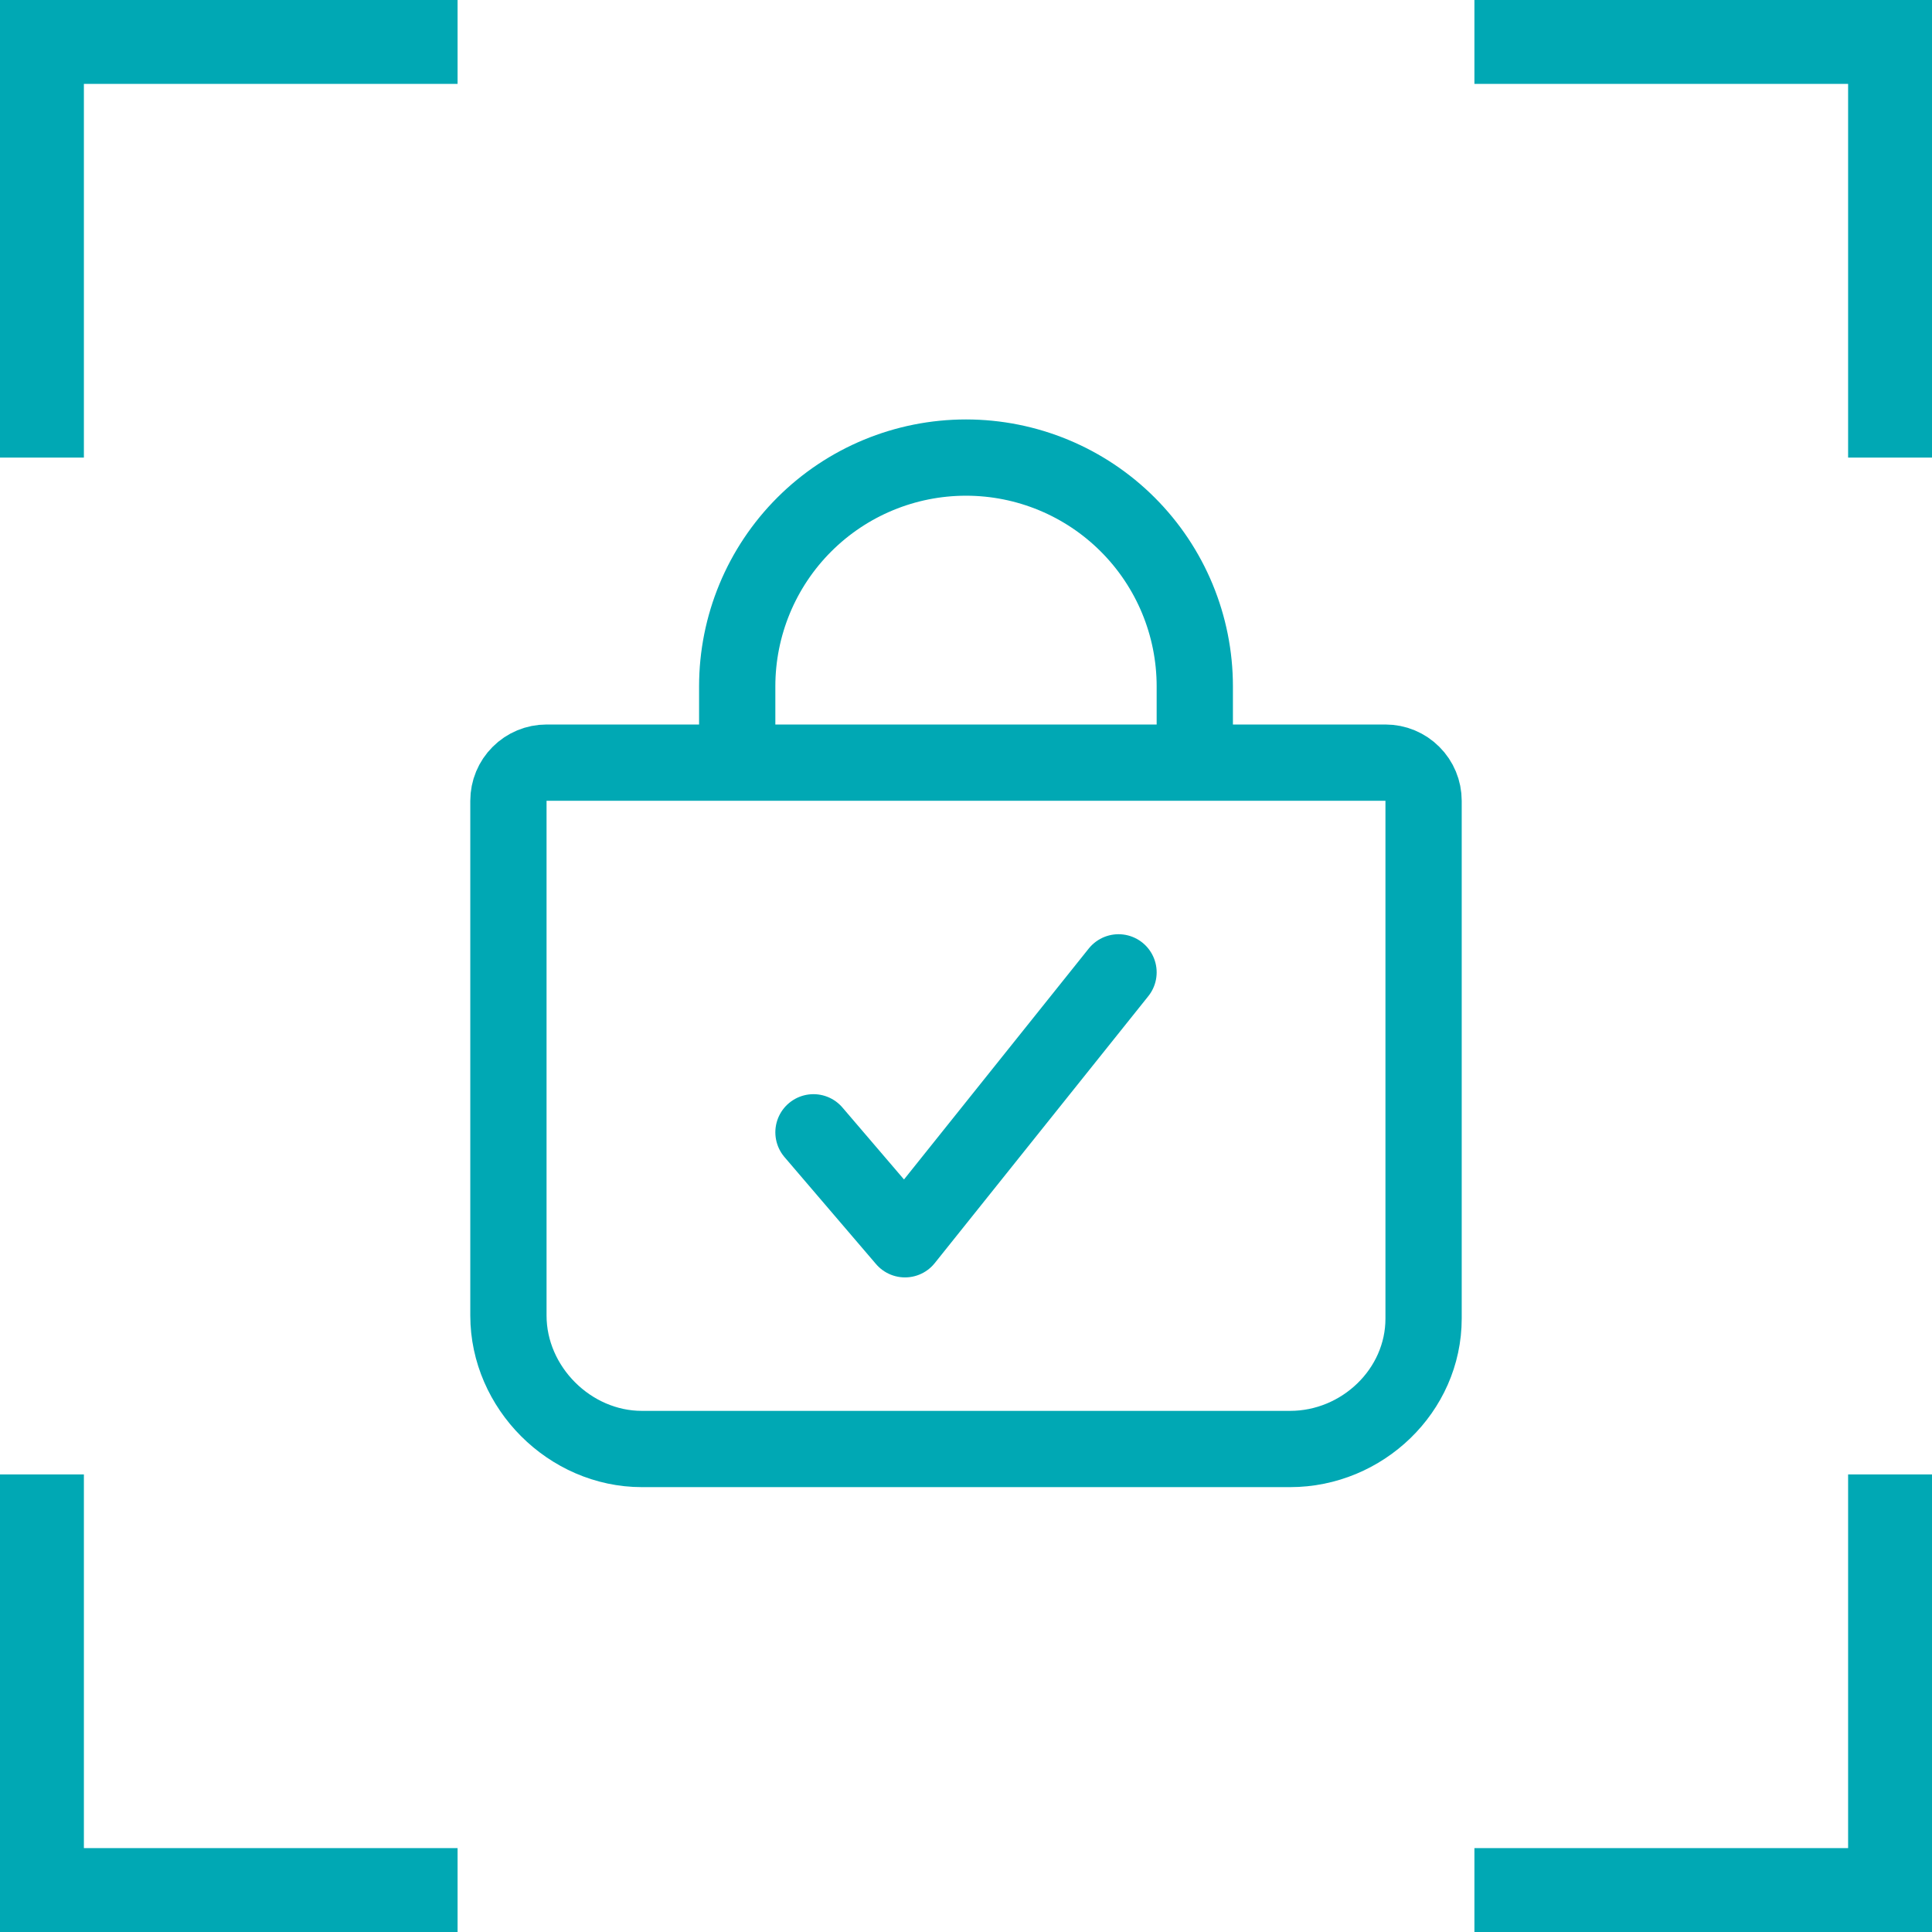
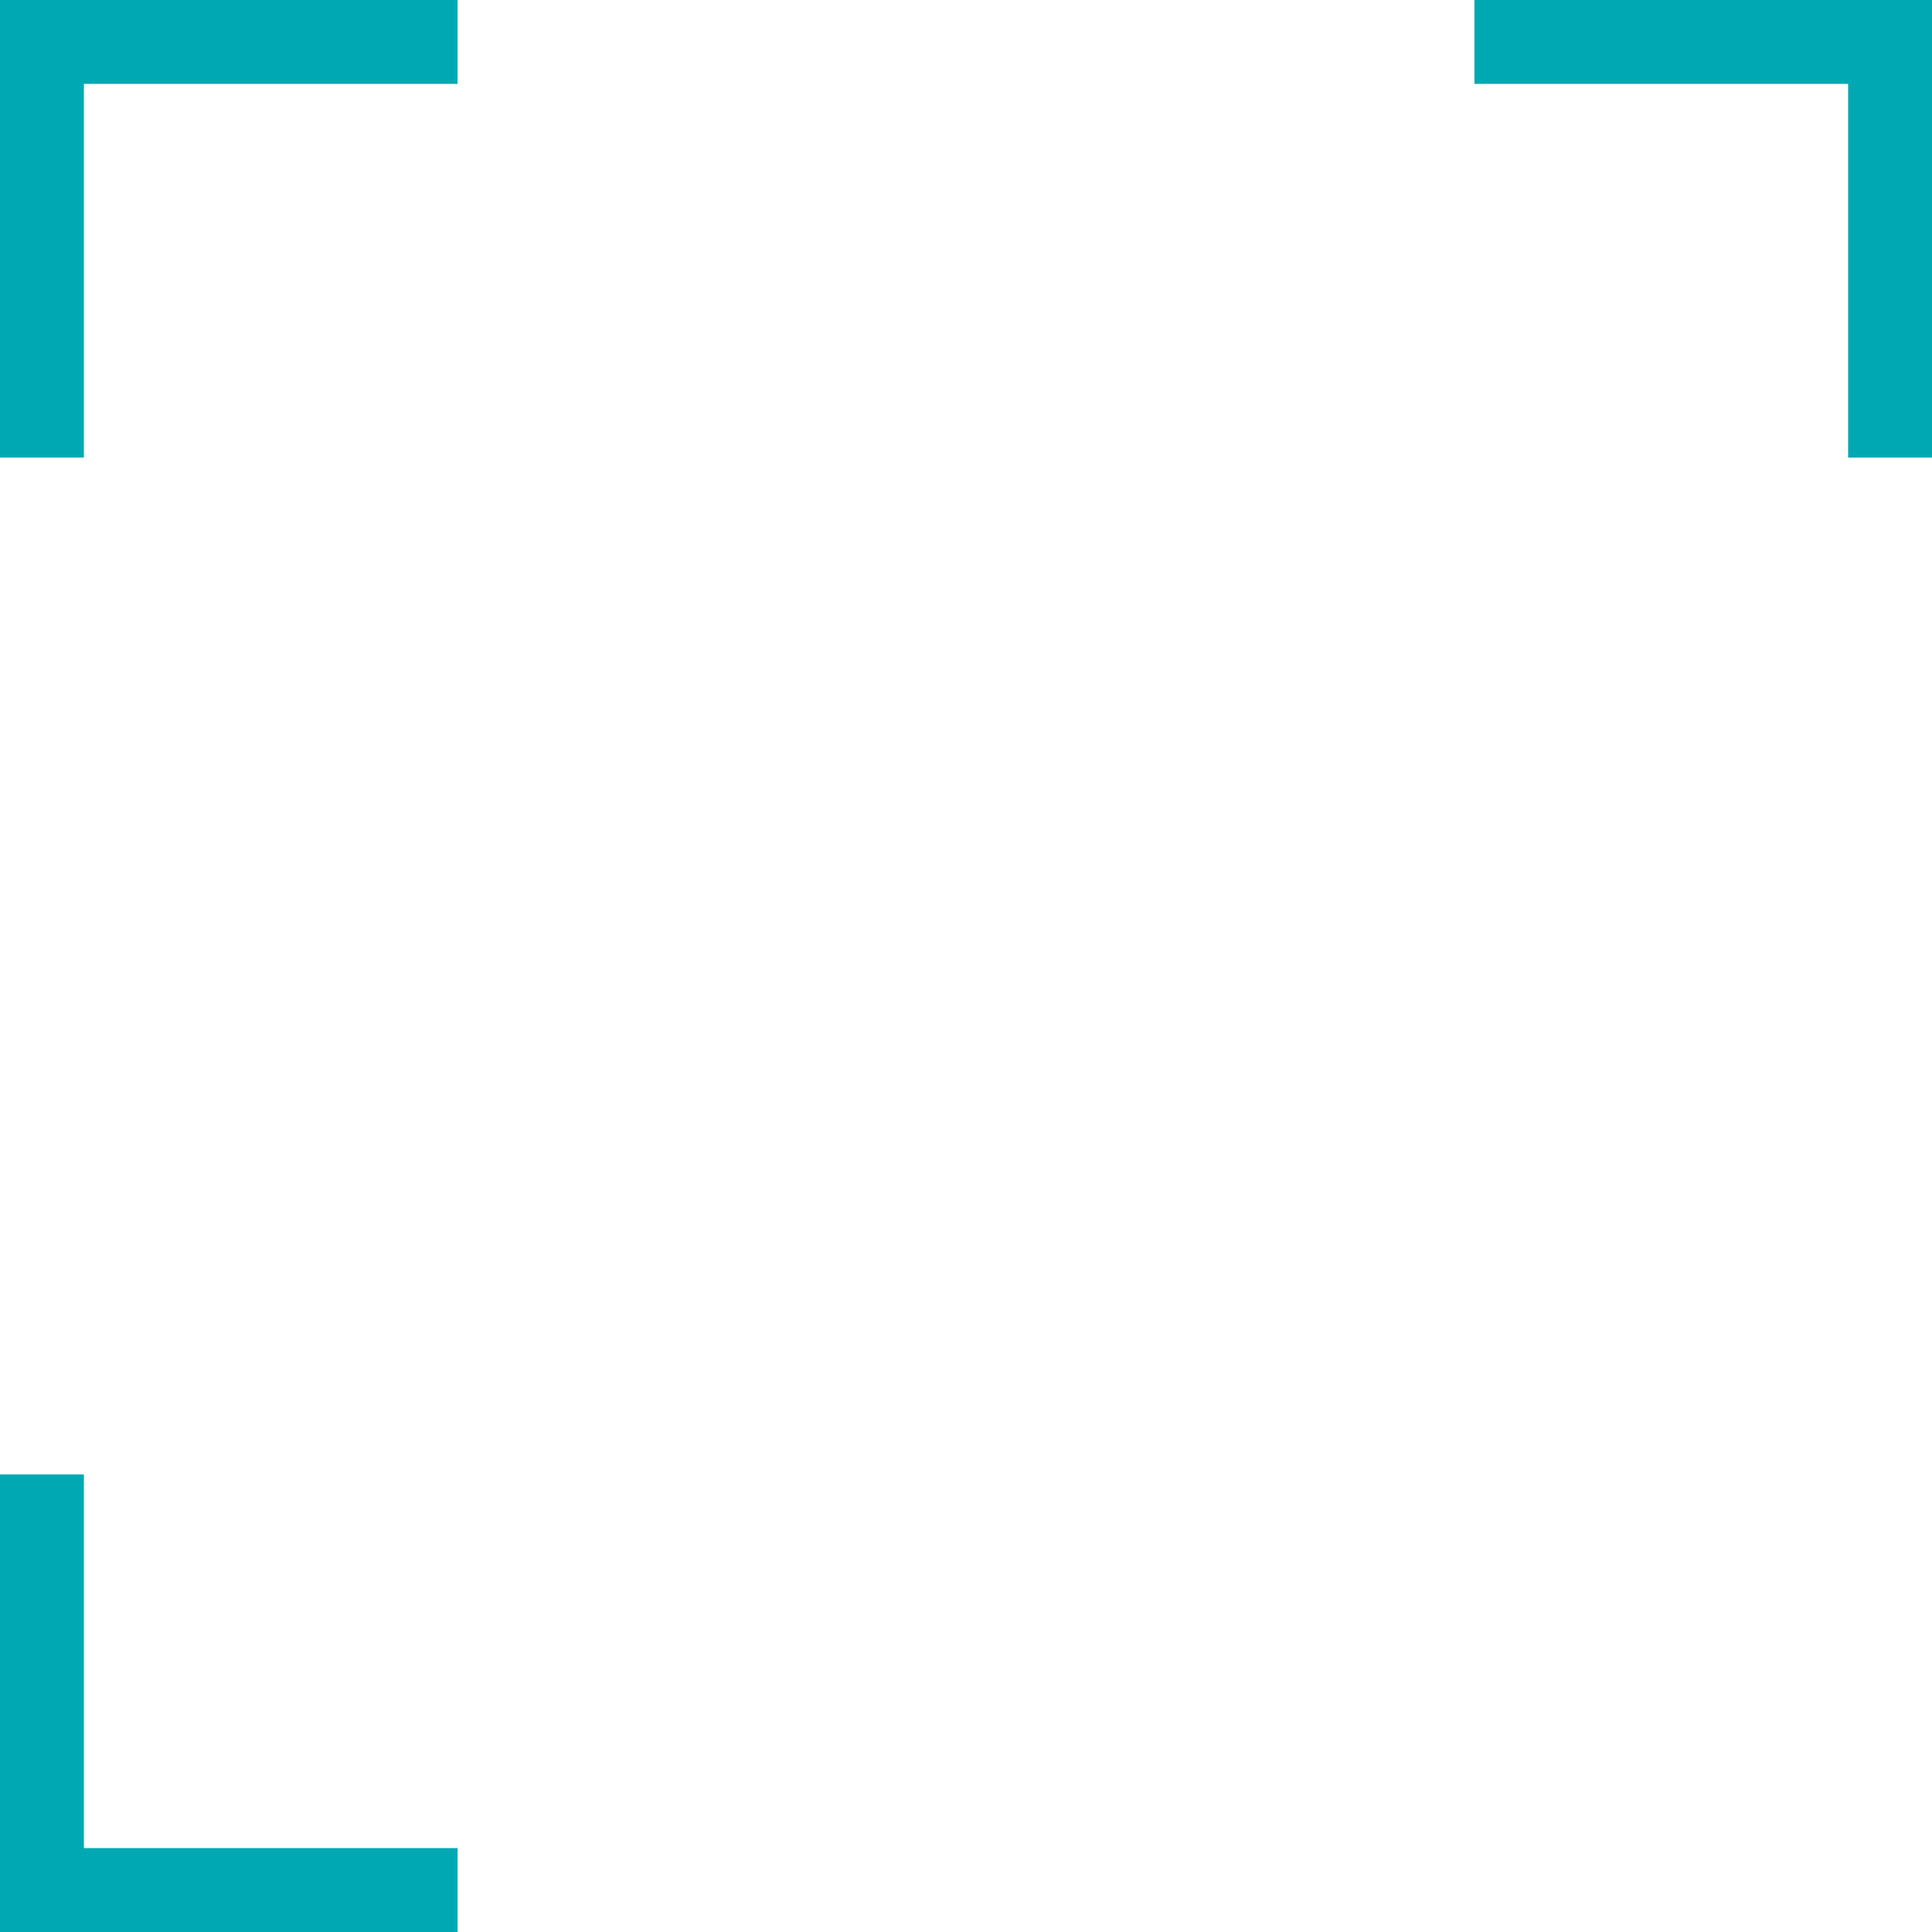
<svg xmlns="http://www.w3.org/2000/svg" width="38" height="38" viewBox="0 0 38 38" fill="none">
  <path d="M1.65 0H9V1.65H1.65V9H-3.57628e-07V1.65V0H1.65Z" fill="#00A8B4" />
  <path d="M36.35 0H29V1.65H36.35V9H38V1.65V0H36.35Z" fill="#00A8B4" />
  <path d="M1.65 38H9V36.35H1.65V29H-3.57628e-07V36.35V38H1.65Z" fill="#00A8B4" />
-   <path d="M36.35 38H29V36.35H36.35V29H38V36.35V38H36.35Z" fill="#00A8B4" />
-   <path d="M22 19.125L17.8 24.375L16 22.271" stroke="#00A8B4" stroke-width="1.5" stroke-linecap="round" stroke-linejoin="round" />
-   <path d="M14.5 15V13.5C14.5 12.306 14.974 11.162 15.818 10.318C16.662 9.474 17.806 9 19 9C20.194 9 21.338 9.474 22.182 10.318C23.026 11.162 23.5 12.306 23.5 13.5V15M10.75 15C10.551 15 10.36 15.079 10.22 15.22C10.079 15.36 10 15.551 10 15.75V25.875C10 27.293 11.207 28.5 12.625 28.5H25.375C26.793 28.5 28 27.351 28 25.934V15.75C28 15.551 27.921 15.36 27.78 15.22C27.64 15.079 27.449 15 27.25 15H10.75Z" stroke="#00A8B4" stroke-width="1.5" stroke-linecap="round" stroke-linejoin="round" />
</svg>